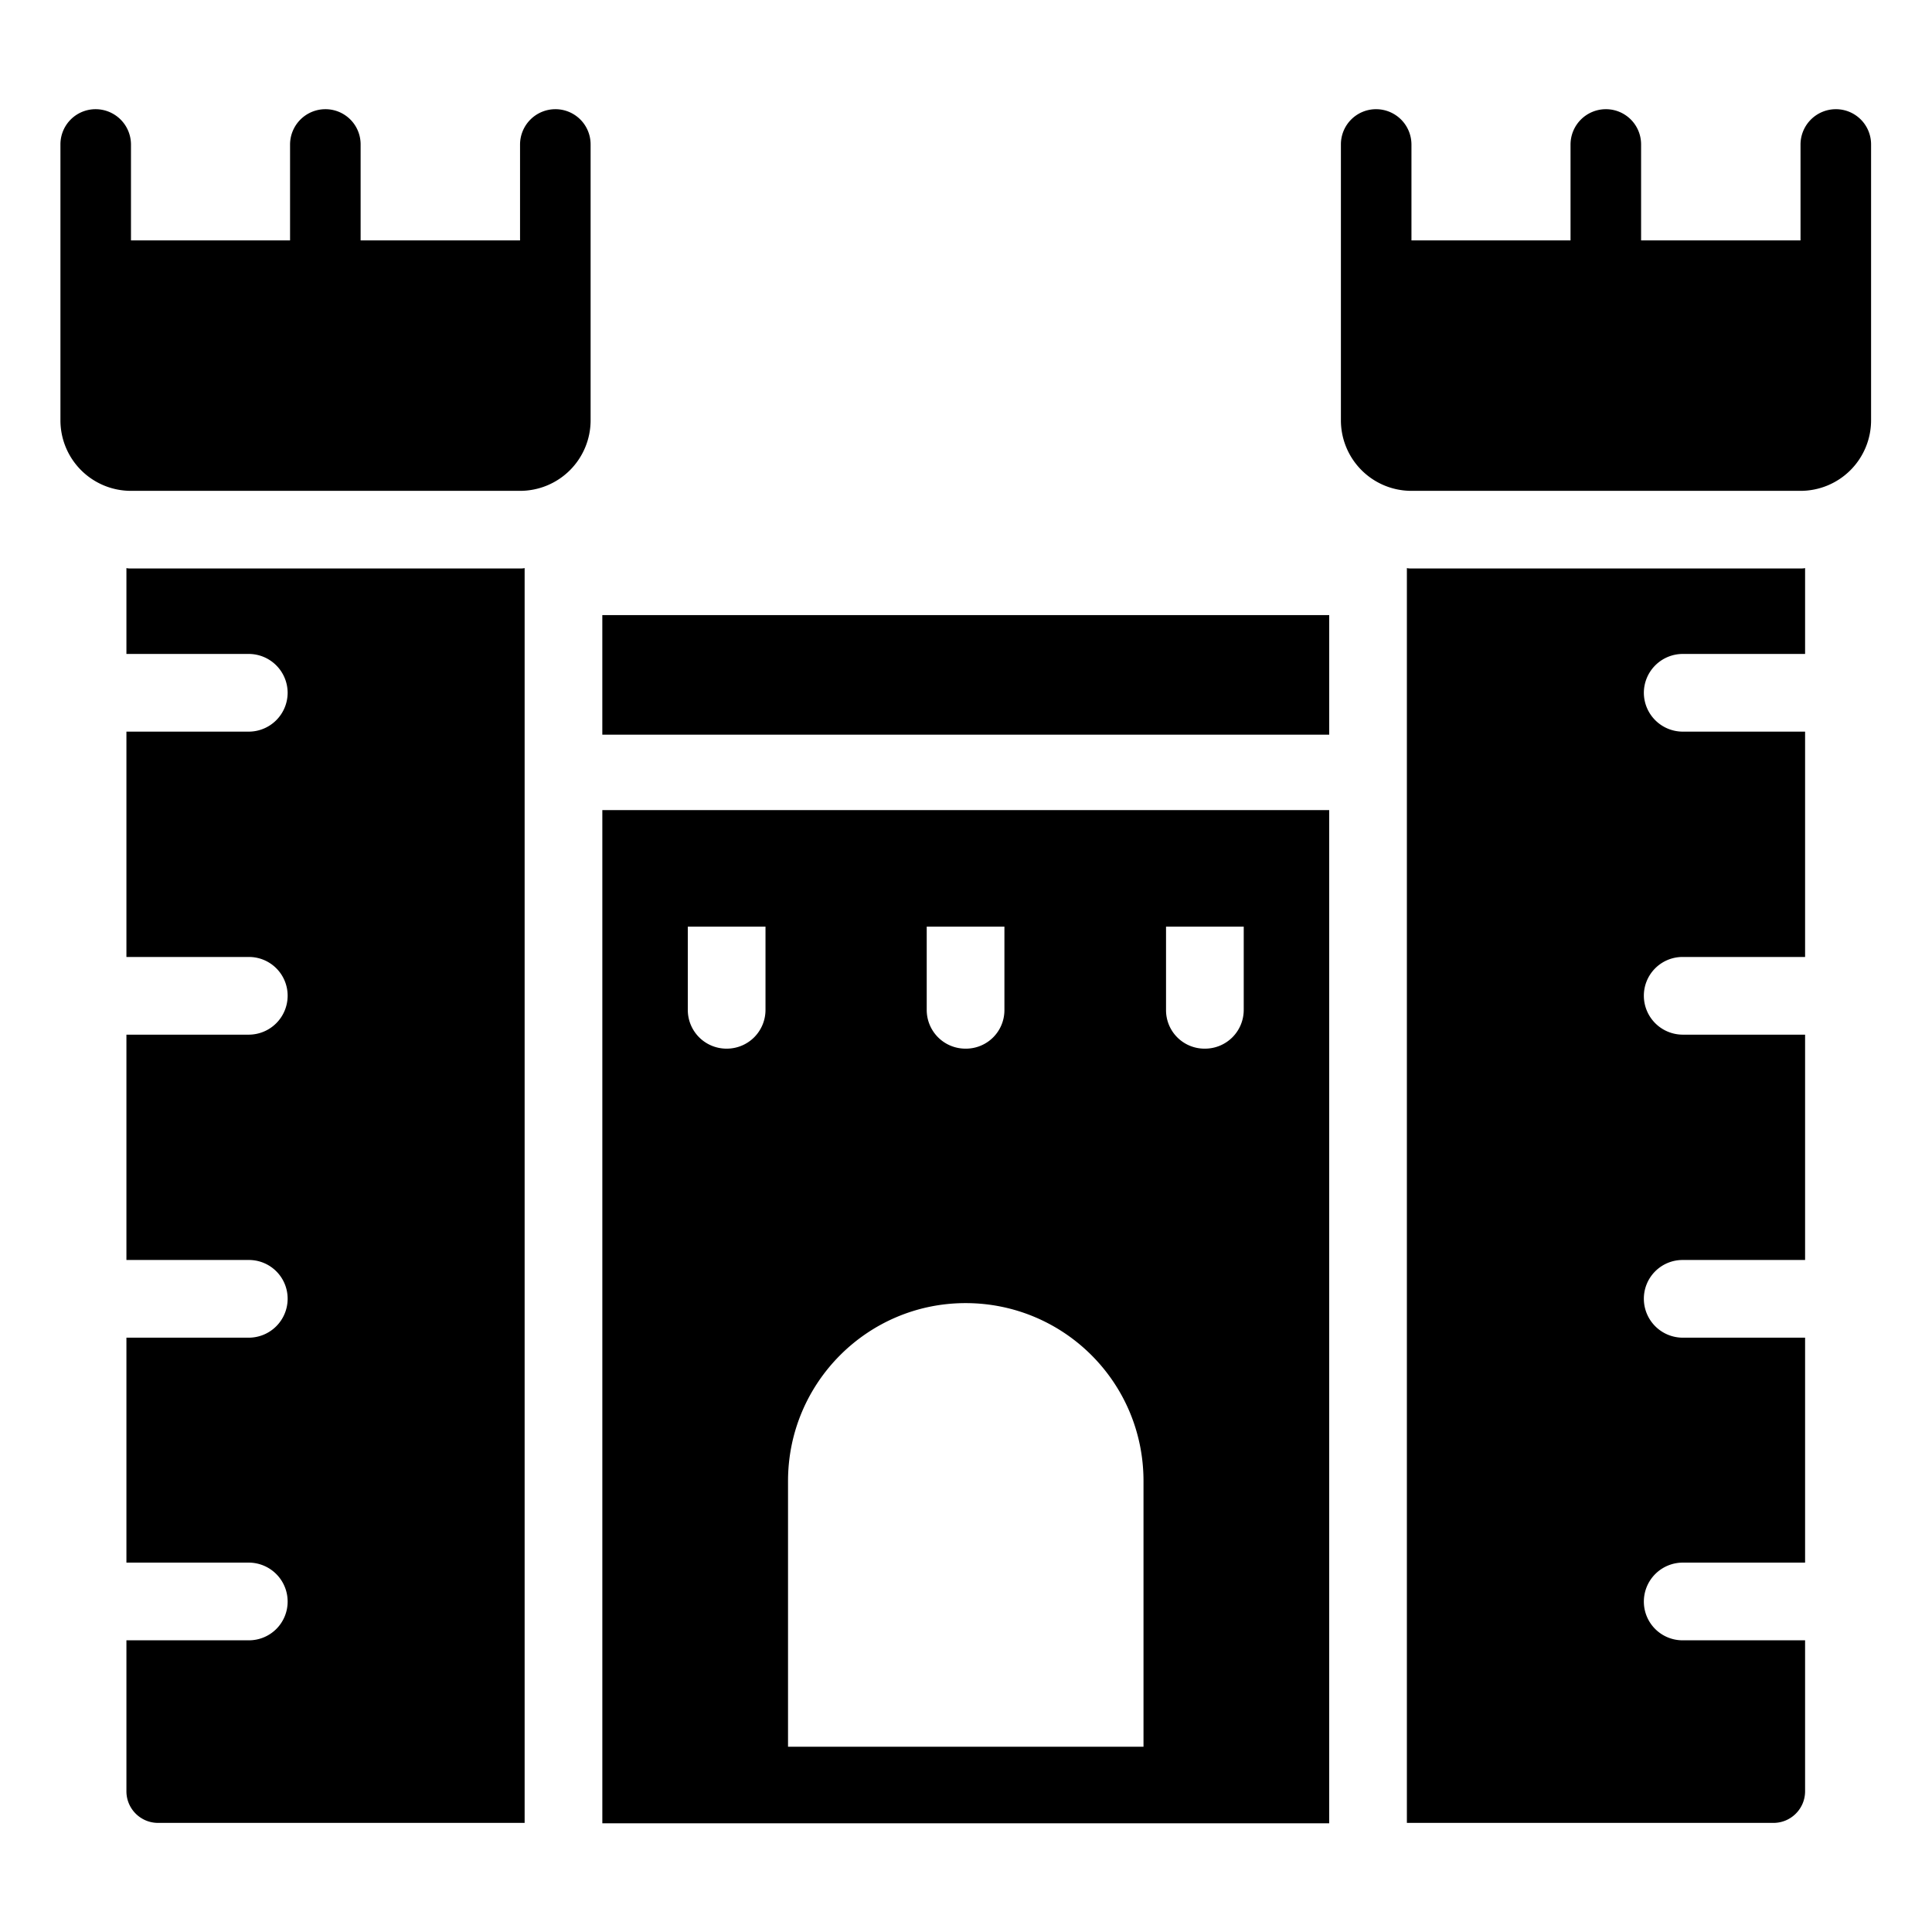
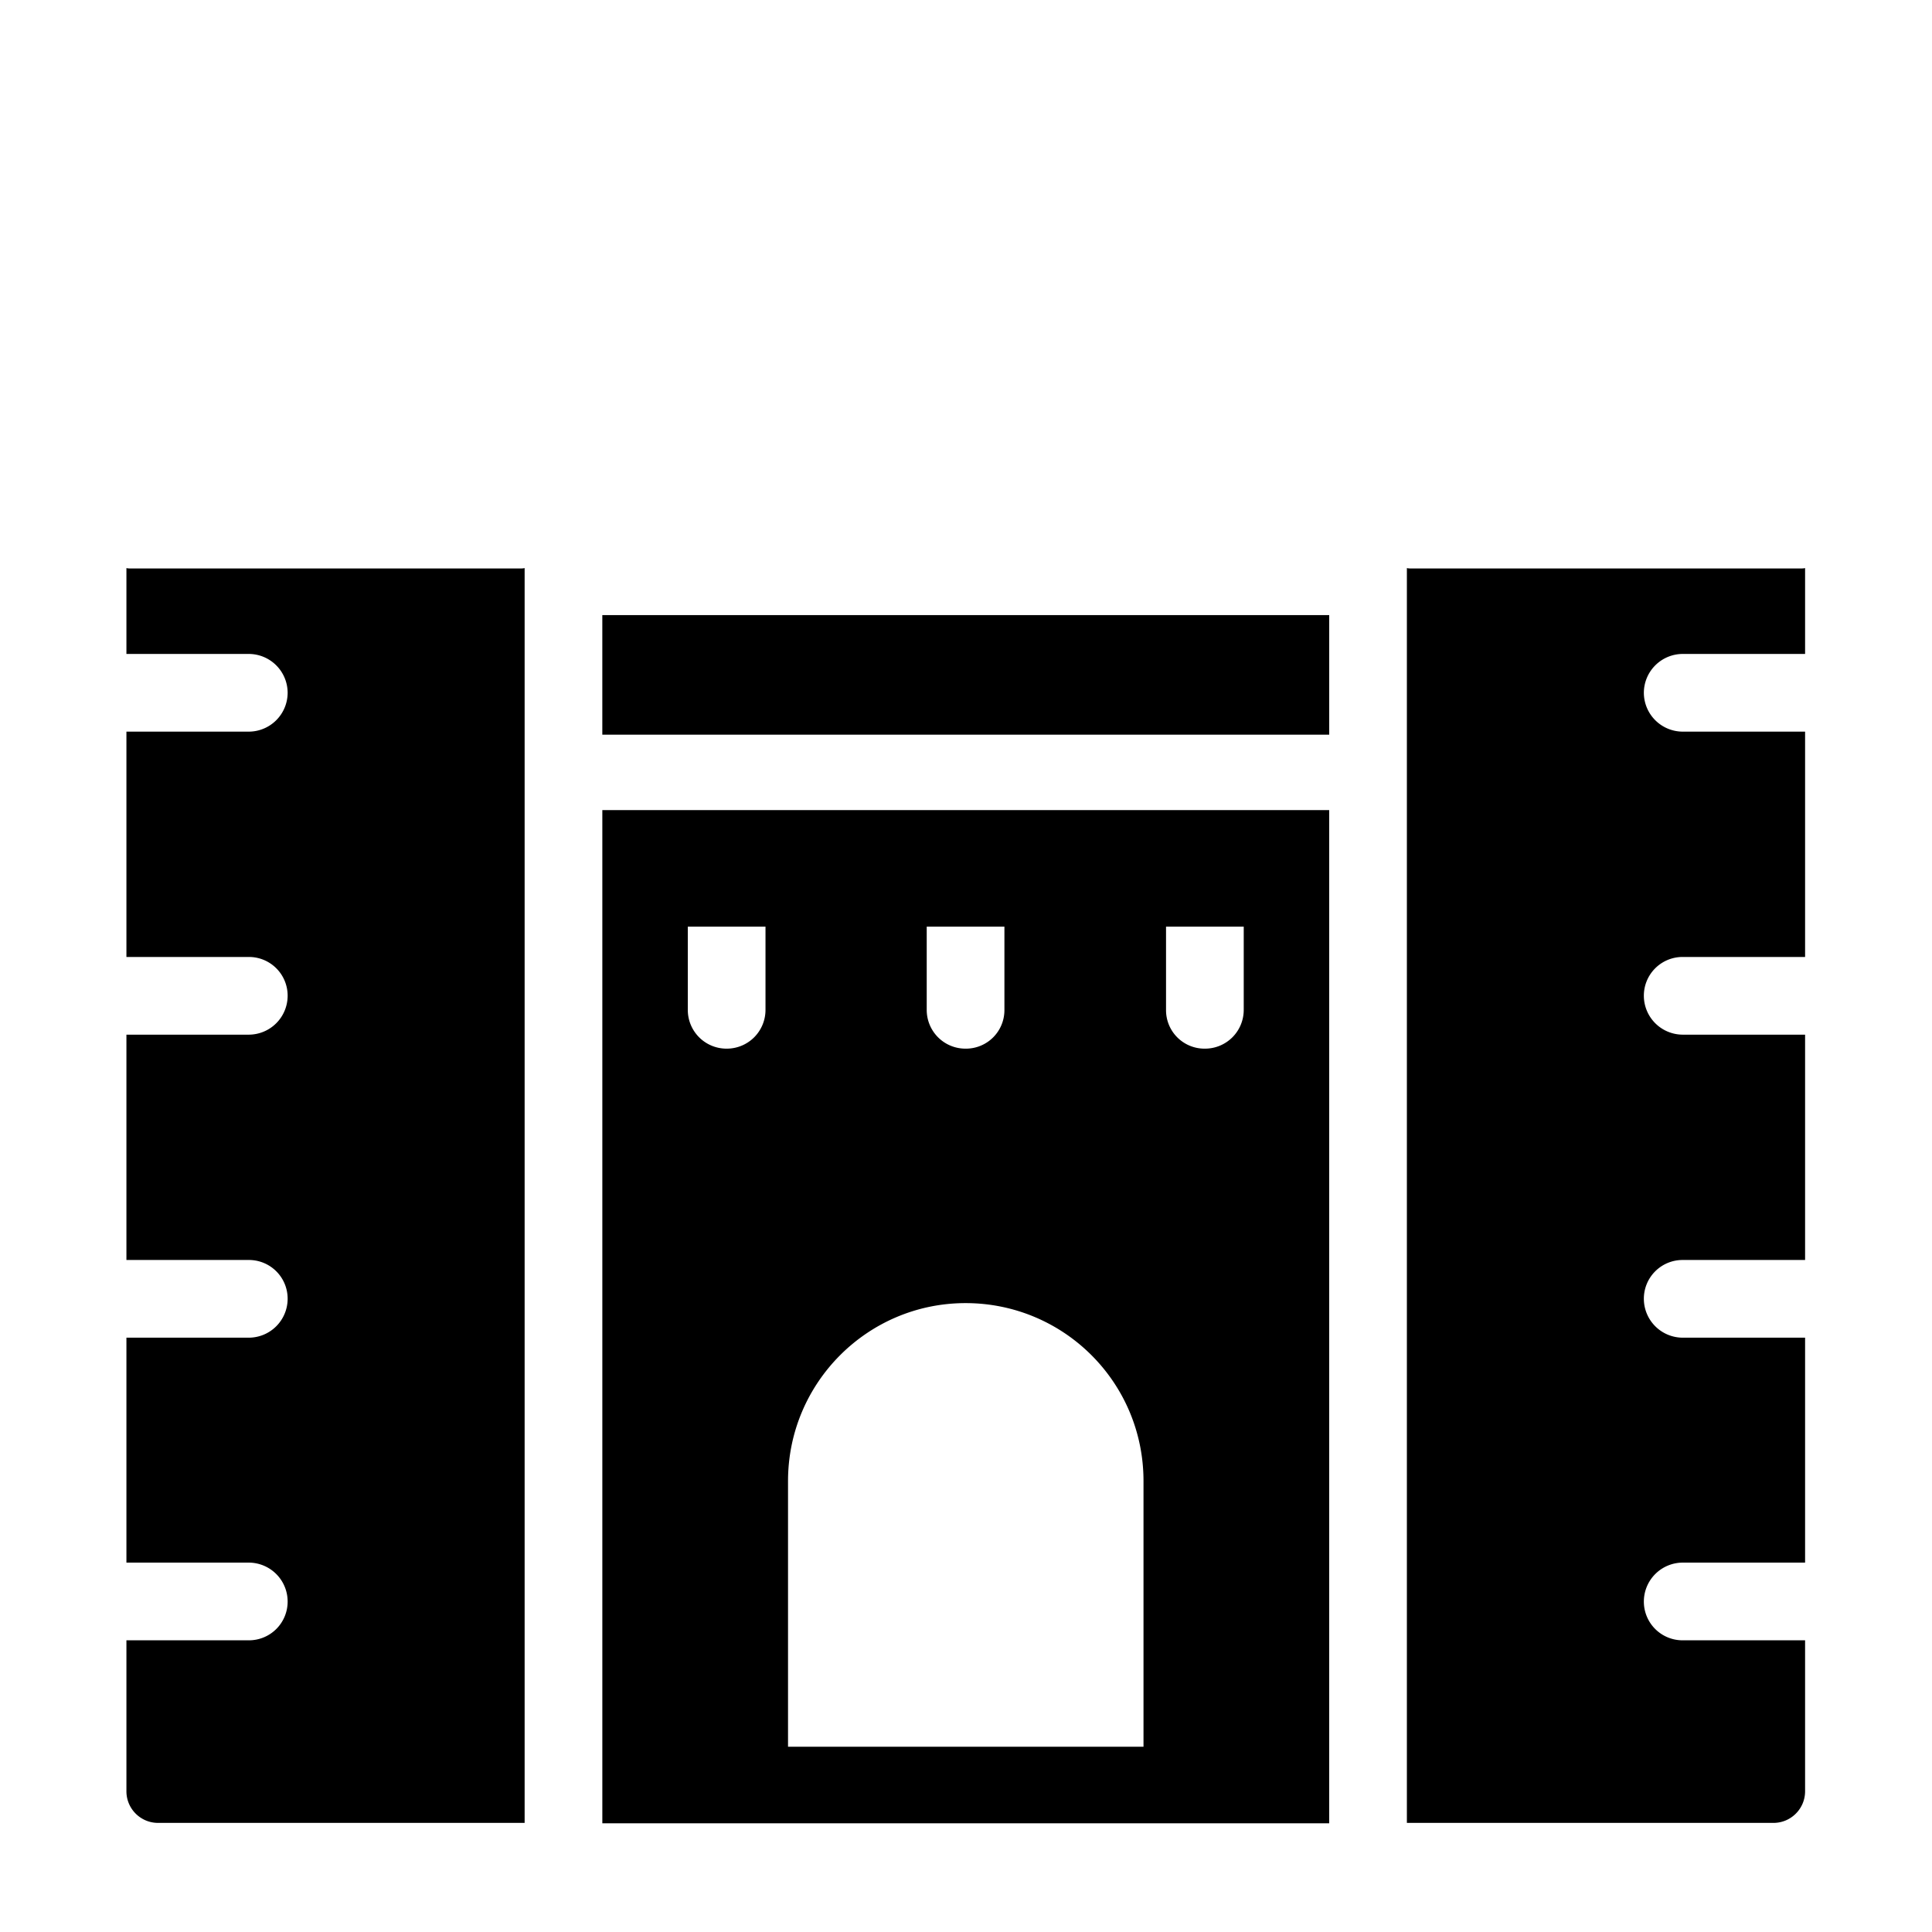
<svg xmlns="http://www.w3.org/2000/svg" width="170.667" height="170.667">
  <defs>
    <clipPath clipPathUnits="userSpaceOnUse" id="a">
      <path d="M0 128h128V0H0z" />
    </clipPath>
  </defs>
  <g clip-path="url(#a)" transform="matrix(1.333 0 0 -1.333 0 170.667)">
    <path d="M0 0c-.103 0-.206 0-.309.026v-5.69h8.11a2.581 2.581 0 0 0 2.574-2.574 2.582 2.582 0 0 0-2.574-2.575h-8.11v-14.932h8.11a2.565 2.565 0 0 0 2.574-2.574 2.582 2.582 0 0 0-2.574-2.575h-8.11v-14.932h8.11a2.565 2.565 0 0 0 2.574-2.575 2.581 2.581 0 0 0-2.574-2.574h-8.11v-14.906h8.11a2.582 2.582 0 0 0 2.574-2.575 2.565 2.565 0 0 0-2.574-2.574h-8.11v-10.004c0-1.158.939-2.096 2.097-2.096H26.08V.026C25.977 0 25.874 0 25.771 0z" transform="translate(8.687 90.36)" />
-     <path d="M0 0a2.345 2.345 0 0 1-2.338-2.338v-6.358h-10.565v6.358A2.33 2.33 0 0 1-15.241 0a2.345 2.345 0 0 1-2.338-2.338v-6.358h-10.542v6.358A2.345 2.345 0 0 1-30.458 0a2.33 2.33 0 0 1-2.338-2.338v-18.279a4.674 4.674 0 0 1 4.675-4.675h25.783a4.674 4.674 0 0 1 4.676 4.675v18.279A2.33 2.33 0 0 1 0 0" transform="translate(36.801 120.796)" />
    <path d="M0 0c-.103 0-.206 0-.309.026V-83.13h24.292c1.158 0 2.097.938 2.097 2.096v10.004h-8.11a2.565 2.565 0 0 0-2.575 2.574 2.583 2.583 0 0 0 2.575 2.575h8.11v14.906h-8.11a2.582 2.582 0 0 0-2.575 2.574 2.566 2.566 0 0 0 2.575 2.575h8.11v14.932h-8.11a2.583 2.583 0 0 0-2.575 2.575 2.566 2.566 0 0 0 2.575 2.574h8.11v14.932h-8.11a2.583 2.583 0 0 0-2.575 2.575 2.582 2.582 0 0 0 2.575 2.574h8.11v5.69C25.977 0 25.874 0 25.771 0z" transform="translate(93.542 90.36)" />
    <path d="M0 0h5.149v-5.509a2.566 2.566 0 0 0-2.575-2.575A2.566 2.566 0 0 0 0-5.509zm6.642-36.738c0 6.513 5.278 11.791 11.766 11.791 6.499 0 11.791-5.243 11.791-11.791v-17.607H6.642zM15.833 0h5.149v-5.509a2.55 2.55 0 0 0-2.574-2.575 2.566 2.566 0 0 0-2.575 2.575zm15.859 0h5.149v-5.509a2.566 2.566 0 0 0-2.574-2.575 2.55 2.55 0 0 0-2.575 2.575zM-5.664-59.419h48.169V7.724H-5.664z" transform="translate(45.58 66.623)" />
    <path d="M0 0h48.171v-7.924H0z" transform="translate(39.915 87.27)" />
-     <path d="M0 0a2.345 2.345 0 0 1-2.338-2.338v-6.358h-10.565v6.358A2.33 2.33 0 0 1-15.241 0a2.345 2.345 0 0 1-2.338-2.338v-6.358h-10.542v6.358A2.345 2.345 0 0 1-30.458 0a2.33 2.33 0 0 1-2.338-2.338v-18.279a4.674 4.674 0 0 1 4.675-4.675h25.783a4.674 4.674 0 0 1 4.676 4.675v18.279A2.33 2.33 0 0 1 0 0" transform="translate(121.657 120.796)" />
  </g>
</svg>